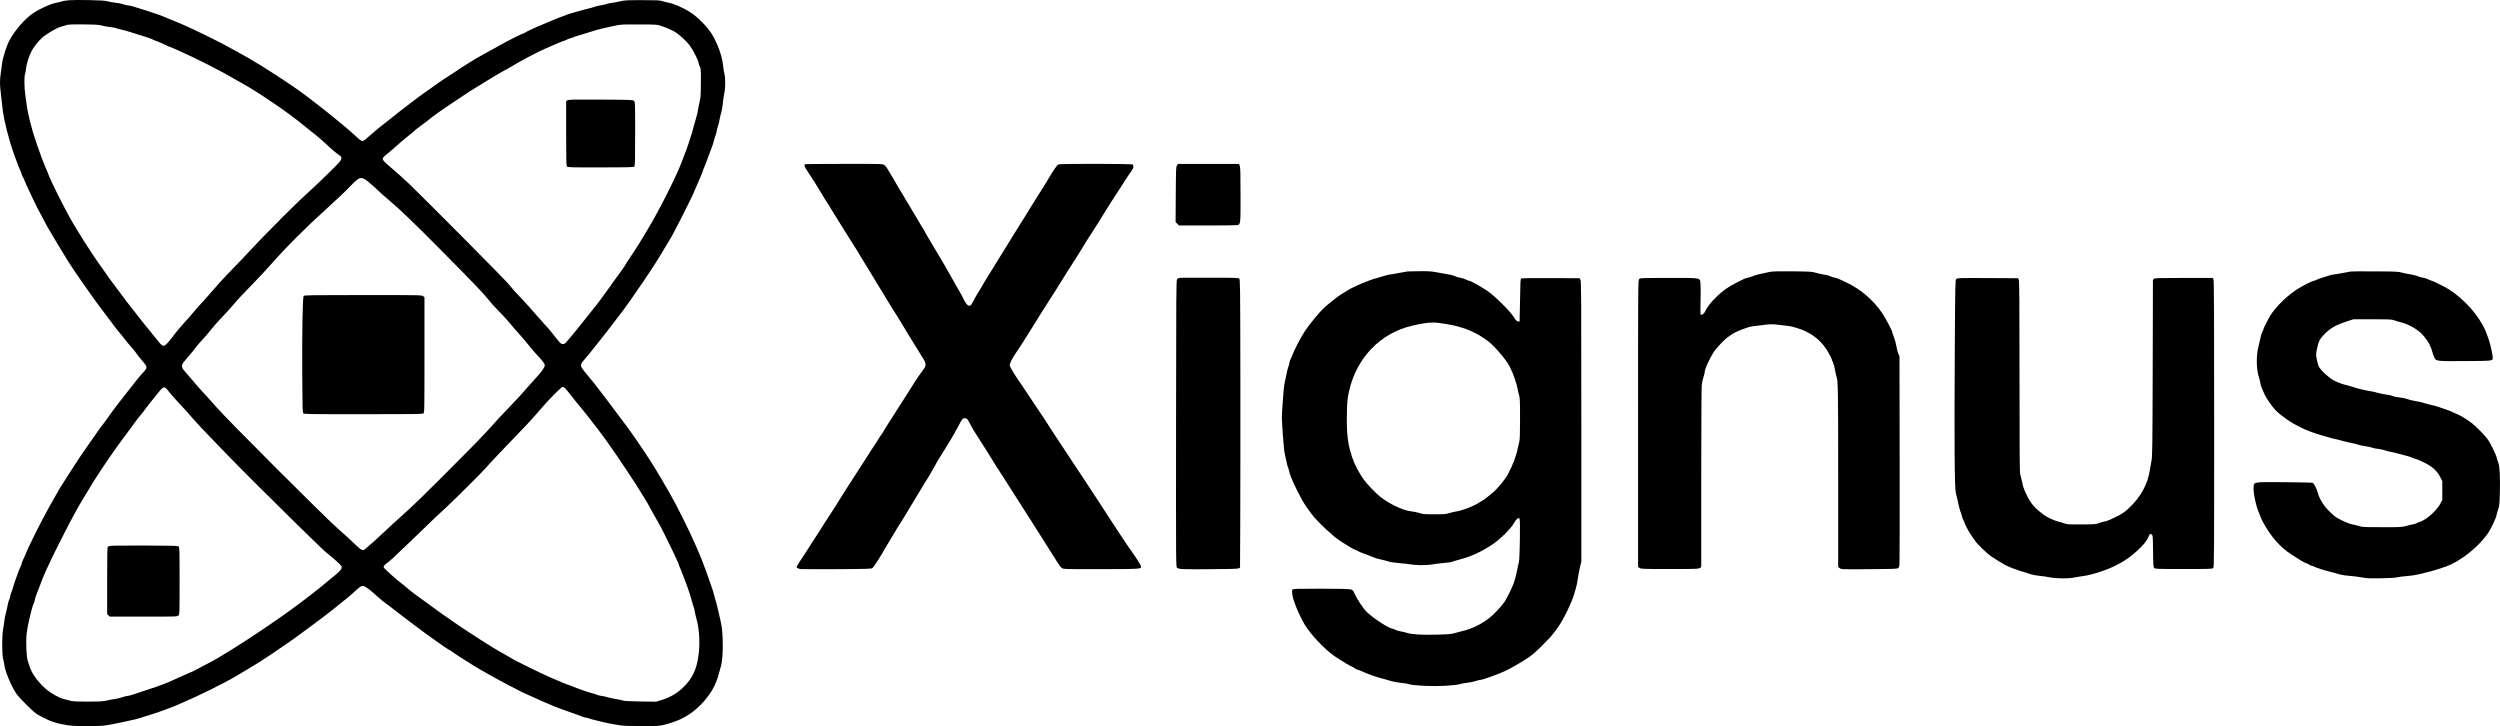
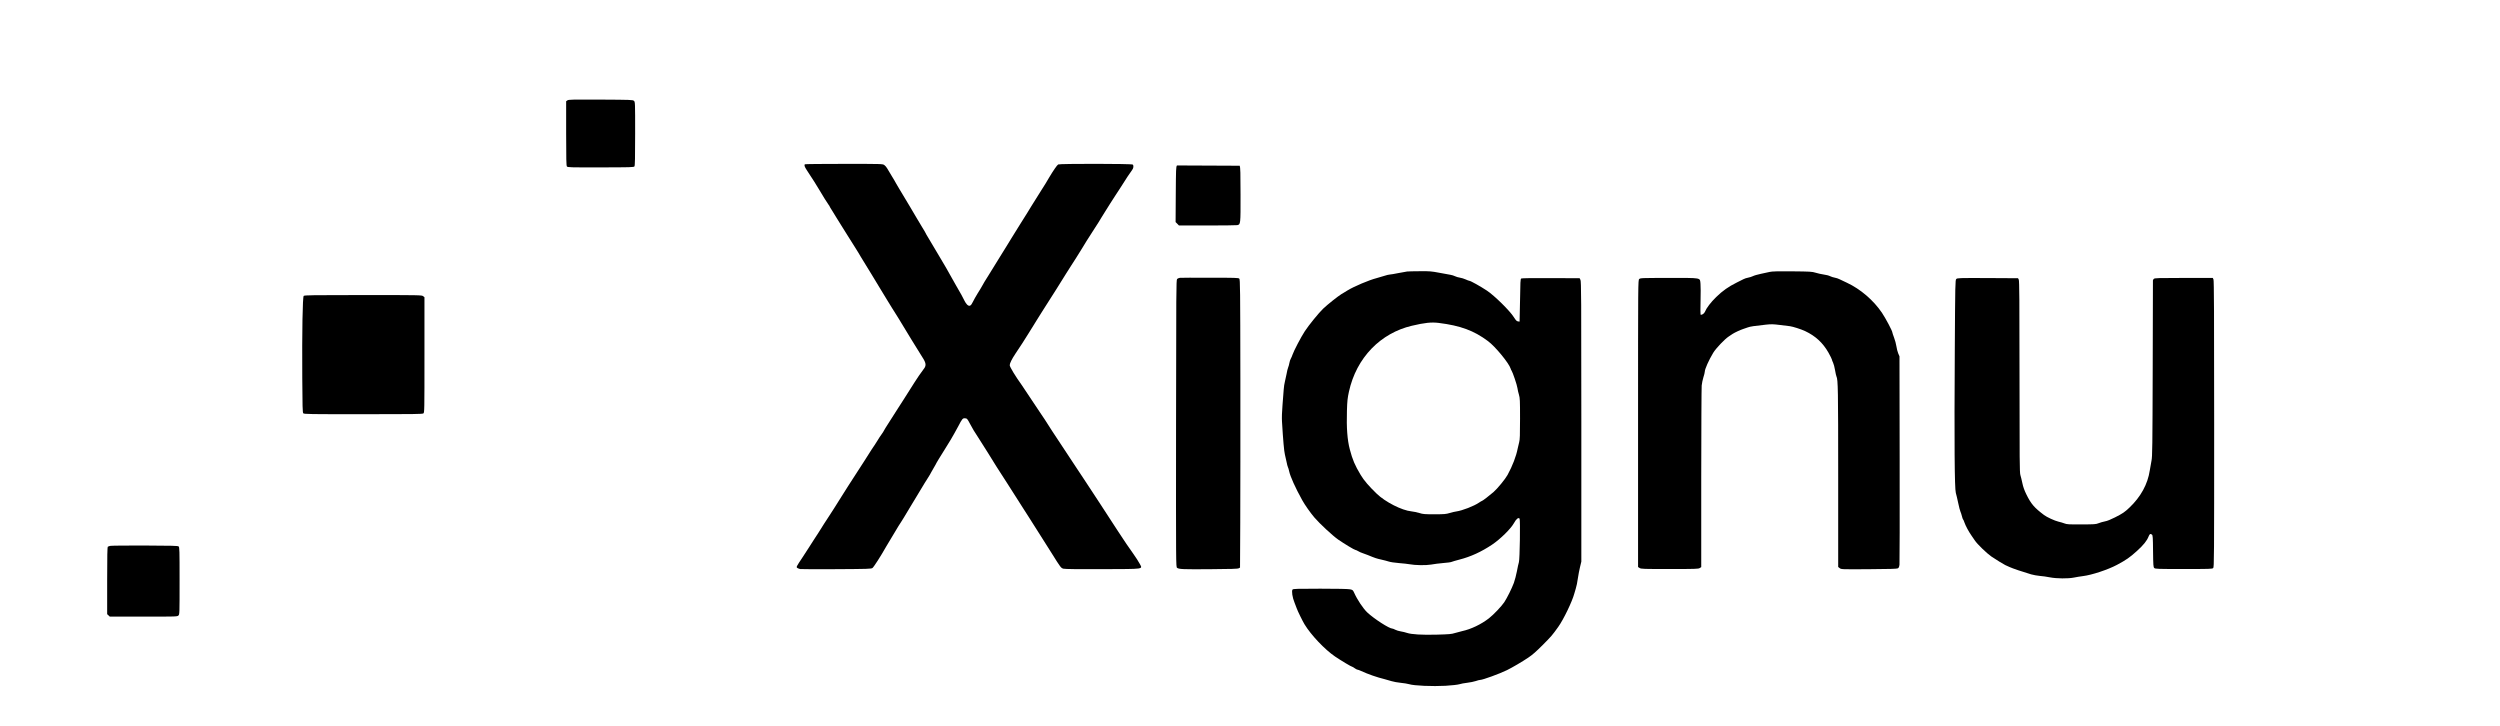
<svg xmlns="http://www.w3.org/2000/svg" version="1.0" preserveAspectRatio="xMidYMid meet" viewBox="331.05 1860.52 4384.67 1273.48">
  <g transform="translate(0,5000) scale(0.1,-0.1)" fill="#000000" stroke="none">
-     <path d="M4515 31390 c-49 -4 -103 -13 -120 -20 -16 -6 -54 -16 -84 -21 -101 -16 -288 -99 -417 -184 -143 -95 -314 -290 -416 -475 -55 -100 -124 -321 -133 -425 -4 -38 -13 -108 -21 -155 -18 -109 -18 -215 1 -348 8 -59 19 -156 24 -217 13 -157 57 -362 141 -655 35 -121 154 -447 184 -505 9 -16 16 -37 16 -45 0 -9 7 -25 15 -37 9 -12 22 -39 29 -60 8 -21 36 -85 63 -143 28 -58 69 -145 92 -195 24 -49 56 -117 73 -150 45 -86 167 -317 178 -335 5 -8 48 -82 97 -165 48 -82 121 -204 162 -270 41 -66 90 -146 110 -178 61 -99 135 -208 268 -397 30 -41 79 -111 109 -155 77 -111 171 -239 294 -400 58 -75 120 -158 138 -183 18 -26 54 -72 80 -102 27 -30 70 -84 97 -120 27 -36 75 -93 106 -127 32 -35 76 -89 97 -120 22 -32 59 -80 84 -108 122 -139 123 -144 37 -235 -34 -36 -92 -105 -131 -155 -38 -49 -98 -126 -133 -170 -127 -157 -294 -378 -351 -463 -24 -34 -56 -79 -73 -100 -36 -43 -63 -81 -232 -322 -166 -237 -250 -362 -343 -510 -43 -69 -102 -161 -131 -205 -29 -44 -60 -93 -69 -110 -9 -16 -21 -37 -26 -45 -5 -8 -37 -64 -71 -125 -33 -60 -64 -114 -69 -120 -4 -5 -33 -59 -65 -120 -32 -60 -70 -132 -85 -160 -65 -121 -260 -518 -260 -531 0 -5 -32 -78 -71 -160 -10 -23 -19 -48 -19 -55 0 -8 -9 -32 -19 -53 -11 -20 -25 -52 -31 -69 -59 -161 -93 -258 -100 -292 -5 -22 -18 -60 -29 -85 -11 -25 -21 -56 -21 -70 0 -14 -9 -44 -20 -67 -10 -23 -22 -64 -25 -90 -4 -26 -17 -86 -30 -133 -13 -47 -26 -116 -30 -154 -3 -38 -12 -100 -20 -138 -21 -95 -21 -445 -1 -514 8 -27 18 -76 22 -109 12 -110 120 -369 207 -500 55 -83 320 -345 377 -373 25 -12 56 -28 70 -37 14 -8 36 -19 50 -25 14 -5 32 -14 40 -20 35 -22 161 -65 245 -82 171 -35 201 -38 466 -38 281 0 292 1 584 62 250 52 298 64 415 104 25 8 62 20 83 25 43 11 234 76 317 109 30 12 78 30 106 40 28 10 60 23 70 29 10 5 53 24 94 42 280 117 740 345 955 474 39 23 107 63 153 91 45 27 113 68 150 91 37 23 87 54 112 69 73 44 325 214 464 312 29 20 78 55 110 77 31 22 100 72 151 110 52 39 146 108 210 155 64 47 139 103 167 125 27 22 71 55 96 74 26 18 85 66 132 105 47 40 112 92 145 116 32 24 92 74 131 110 137 127 160 143 199 137 37 -6 115 -66 262 -199 46 -42 109 -93 139 -113 30 -20 81 -58 112 -84 31 -26 125 -98 207 -160 242 -181 312 -234 367 -275 29 -22 84 -61 122 -87 39 -27 118 -82 176 -124 58 -41 116 -79 129 -85 13 -6 40 -23 60 -39 20 -15 86 -59 146 -96 61 -38 146 -92 190 -120 122 -78 448 -261 658 -369 104 -53 196 -101 205 -106 15 -8 70 -33 187 -85 17 -8 98 -44 180 -81 83 -37 177 -77 210 -90 33 -12 92 -34 130 -49 39 -15 124 -45 190 -67 66 -22 138 -49 161 -59 23 -11 52 -19 65 -19 13 -1 42 -8 64 -16 22 -9 67 -22 100 -29 33 -7 94 -22 135 -33 41 -11 122 -28 180 -37 58 -9 125 -21 150 -25 25 -5 184 -9 353 -9 296 -1 312 0 405 24 269 68 453 169 626 343 167 168 272 345 323 547 9 33 24 89 35 125 28 95 41 278 33 485 -6 177 -17 249 -71 470 -9 33 -20 83 -26 110 -5 28 -17 70 -26 95 -8 25 -21 70 -28 100 -7 30 -20 78 -30 105 -53 159 -162 460 -184 510 -5 11 -25 61 -45 110 -21 50 -50 117 -65 150 -15 33 -37 80 -48 105 -11 25 -32 72 -47 105 -35 78 -245 497 -255 510 -4 6 -24 42 -44 80 -39 74 -60 111 -118 210 -20 33 -64 110 -99 170 -36 61 -81 137 -102 170 -21 33 -58 92 -82 130 -91 145 -301 452 -410 600 -76 103 -279 373 -365 486 -188 247 -228 298 -281 359 -30 36 -79 95 -107 131 -69 89 -69 109 3 191 53 61 121 144 215 263 186 235 227 287 268 343 26 35 74 97 107 139 60 75 144 190 230 313 190 273 310 449 374 550 22 36 53 83 68 105 15 22 51 80 81 130 29 49 57 97 62 105 5 8 38 63 74 122 36 59 66 109 66 112 0 2 16 33 36 68 38 66 273 532 317 628 14 30 53 120 87 200 33 80 70 164 80 188 11 23 20 48 20 54 0 6 9 29 19 52 10 23 30 73 44 111 49 133 89 240 108 290 10 28 21 66 25 85 3 19 14 56 25 82 10 26 19 58 19 72 0 14 9 49 20 78 10 29 24 82 30 118 5 36 19 94 30 129 11 35 25 114 30 177 6 62 17 139 25 171 19 74 20 261 1 333 -8 30 -20 102 -26 160 -16 156 -89 357 -188 527 -78 132 -263 319 -399 402 -121 75 -283 144 -376 160 -32 6 -79 18 -105 27 -40 14 -94 16 -347 16 -266 0 -310 -2 -385 -20 -47 -11 -112 -23 -145 -27 -33 -4 -75 -13 -92 -20 -18 -8 -66 -18 -106 -24 -40 -6 -89 -17 -109 -25 -20 -9 -74 -24 -120 -35 -45 -10 -123 -31 -173 -46 -49 -14 -115 -33 -145 -42 -30 -8 -59 -19 -65 -23 -5 -4 -32 -15 -60 -23 -27 -9 -88 -32 -135 -52 -47 -20 -105 -45 -130 -55 -63 -25 -120 -49 -155 -65 -16 -7 -73 -33 -125 -56 -52 -24 -102 -49 -111 -56 -8 -7 -19 -13 -24 -13 -15 0 -183 -82 -315 -153 -104 -56 -135 -74 -313 -173 -222 -123 -230 -128 -325 -188 -42 -27 -106 -67 -142 -90 -36 -22 -91 -59 -122 -81 -31 -22 -94 -62 -138 -90 -45 -27 -109 -71 -143 -96 -34 -25 -111 -80 -172 -122 -130 -90 -229 -163 -368 -272 -56 -44 -120 -93 -142 -109 -22 -16 -76 -59 -120 -96 -44 -37 -99 -80 -121 -96 -56 -39 -231 -185 -315 -261 -44 -41 -77 -63 -92 -63 -17 0 -53 27 -113 83 -232 217 -832 693 -1102 875 -434 293 -725 473 -1012 626 -69 37 -132 71 -140 76 -8 5 -35 20 -60 33 -25 12 -76 39 -115 59 -202 105 -629 307 -695 328 -14 5 -63 25 -110 45 -116 51 -228 95 -270 106 -19 5 -51 16 -70 24 -19 7 -80 27 -135 44 -55 17 -136 42 -180 56 -44 14 -93 25 -108 25 -15 0 -52 9 -83 19 -30 11 -88 23 -127 26 -40 4 -104 15 -143 25 -57 15 -126 19 -335 23 -145 3 -304 2 -354 -3z m582 -444 c29 -9 92 -20 140 -25 49 -4 98 -13 110 -20 13 -6 46 -16 75 -21 48 -9 152 -39 268 -77 25 -8 72 -23 105 -33 123 -38 161 -51 195 -69 19 -10 47 -21 62 -25 15 -3 74 -29 132 -56 58 -28 108 -50 112 -50 4 0 25 -9 48 -19 23 -10 75 -33 116 -51 255 -111 752 -363 960 -489 41 -24 95 -55 120 -68 25 -13 74 -41 110 -62 36 -22 92 -56 125 -76 33 -20 81 -50 106 -68 26 -18 100 -67 165 -110 245 -162 447 -311 664 -490 41 -34 108 -88 150 -120 41 -32 128 -109 194 -170 65 -62 137 -125 160 -140 126 -87 127 -84 -106 -314 -106 -105 -224 -218 -263 -253 -212 -193 -354 -328 -565 -539 -254 -255 -505 -513 -584 -601 -48 -54 -113 -122 -401 -420 -77 -80 -189 -204 -250 -275 -60 -71 -140 -161 -176 -200 -37 -38 -108 -119 -158 -178 -49 -60 -132 -153 -183 -208 -50 -55 -112 -128 -137 -162 -25 -35 -77 -100 -114 -145 -95 -113 -108 -111 -214 26 -37 48 -91 114 -119 147 -29 33 -81 97 -116 142 -35 45 -92 118 -128 163 -114 143 -223 286 -295 385 -38 53 -89 121 -113 151 -24 30 -70 94 -103 142 -33 48 -72 104 -87 124 -187 257 -478 716 -595 938 -24 47 -59 112 -77 145 -39 72 -157 307 -194 388 -14 31 -37 81 -51 111 -14 30 -25 58 -25 61 0 3 -9 25 -19 48 -10 23 -27 60 -36 82 -27 63 -125 326 -136 365 -6 19 -19 58 -29 85 -63 173 -142 484 -161 635 -5 41 -17 124 -25 183 -18 120 -21 318 -5 360 6 15 13 57 17 94 8 81 51 221 95 306 36 71 104 159 181 234 58 57 258 177 323 194 22 6 58 17 80 24 61 22 82 23 350 21 202 -2 260 -6 302 -20z m9808 -5 c111 -38 204 -79 260 -116 68 -43 185 -153 242 -227 53 -69 153 -263 153 -298 0 -14 10 -45 23 -70 21 -43 22 -56 20 -290 -1 -209 -4 -257 -21 -325 -11 -44 -23 -105 -27 -135 -4 -30 -17 -91 -30 -135 -24 -79 -47 -163 -67 -240 -5 -22 -18 -62 -28 -90 -9 -27 -22 -68 -28 -90 -10 -39 -41 -125 -97 -270 -15 -38 -35 -92 -45 -120 -43 -120 -237 -524 -359 -750 -33 -60 -66 -121 -72 -135 -44 -85 -236 -413 -314 -535 -18 -27 -59 -93 -93 -145 -33 -52 -74 -113 -90 -135 -16 -22 -37 -56 -47 -75 -10 -19 -32 -53 -49 -75 -18 -22 -70 -94 -116 -160 -46 -66 -115 -163 -154 -215 -38 -52 -97 -133 -130 -179 -34 -46 -83 -110 -111 -143 -27 -34 -88 -109 -135 -169 -110 -141 -233 -292 -284 -351 -23 -25 -53 -60 -67 -77 -19 -22 -35 -31 -57 -31 -33 0 -51 18 -184 190 -37 47 -95 115 -131 151 -35 37 -113 125 -173 195 -60 71 -154 176 -210 234 -126 131 -172 183 -261 291 -69 83 -1449 1473 -1743 1755 -80 76 -206 190 -280 252 -165 138 -187 164 -172 197 6 14 31 38 54 55 24 17 97 80 163 139 66 59 154 133 195 166 41 32 99 81 129 107 29 27 74 63 100 80 25 18 80 59 122 92 146 117 231 177 530 377 199 133 301 199 344 223 17 9 59 35 95 58 116 74 339 207 372 223 36 16 104 55 158 89 116 74 467 259 600 315 41 18 84 36 95 41 77 36 210 90 219 90 6 0 27 8 46 19 19 10 51 22 70 26 19 4 40 11 45 15 6 5 35 15 65 24 30 8 75 22 100 30 151 50 330 101 415 117 28 6 88 19 135 29 119 27 120 27 455 26 289 -1 302 -2 370 -25z m-5121 -2746 c44 -37 119 -104 166 -149 47 -45 139 -127 205 -181 153 -127 423 -386 835 -802 579 -584 784 -796 870 -903 46 -58 100 -121 120 -140 100 -100 242 -254 295 -320 33 -41 99 -118 147 -170 47 -52 126 -144 174 -205 48 -60 119 -143 158 -183 39 -40 81 -90 94 -112 21 -35 22 -41 9 -72 -17 -39 -87 -129 -167 -213 -31 -33 -103 -114 -160 -180 -56 -66 -157 -176 -224 -245 -144 -147 -349 -368 -460 -495 -43 -49 -246 -259 -452 -465 -635 -639 -851 -849 -1076 -1047 -62 -55 -172 -156 -243 -224 -115 -110 -283 -261 -364 -327 -41 -33 -62 -21 -194 106 -61 59 -193 179 -292 266 -235 207 -1932 1904 -2120 2121 -77 88 -180 203 -230 256 -50 53 -128 140 -172 195 -45 54 -107 126 -137 159 -71 77 -79 110 -41 168 16 23 61 78 100 122 40 44 93 109 118 144 26 36 78 97 115 135 38 39 104 116 147 171 44 55 118 141 165 190 107 111 190 203 255 280 50 61 137 154 385 410 74 77 169 178 210 225 306 347 637 680 1025 1030 189 170 309 285 433 413 147 150 168 153 306 42z m3432 -3603 c11 -9 66 -75 121 -147 55 -71 111 -141 125 -155 25 -26 179 -219 258 -325 24 -33 63 -82 86 -110 22 -27 67 -88 100 -134 32 -46 80 -113 106 -150 76 -106 156 -223 290 -426 170 -257 164 -247 233 -360 33 -55 77 -126 98 -158 20 -31 37 -60 37 -62 0 -4 148 -268 215 -385 37 -63 284 -569 295 -602 6 -21 16 -40 21 -43 5 -4 9 -13 9 -22 0 -9 9 -35 19 -57 11 -23 26 -59 34 -81 18 -48 69 -185 104 -275 29 -78 59 -173 80 -255 8 -33 21 -74 28 -91 7 -17 16 -53 20 -80 4 -27 17 -87 31 -134 47 -165 63 -409 39 -609 -32 -275 -109 -439 -285 -605 -101 -94 -222 -164 -359 -206 l-104 -32 -276 4 c-187 3 -285 8 -305 16 -15 7 -71 19 -125 27 -53 8 -125 24 -159 35 -35 11 -77 20 -93 20 -16 0 -46 7 -67 16 -20 9 -62 22 -92 29 -63 15 -282 91 -354 124 -27 11 -53 21 -59 21 -5 0 -37 12 -71 26 -33 14 -83 35 -111 47 -27 11 -77 32 -110 47 -33 15 -94 42 -135 60 -61 26 -454 219 -510 250 -31 17 -276 158 -310 178 -19 11 -60 35 -90 53 -58 33 -449 285 -535 344 -27 19 -70 48 -95 65 -167 113 -353 244 -453 320 -39 30 -95 71 -124 90 -74 50 -241 177 -290 221 -22 21 -70 59 -105 84 -34 26 -120 99 -190 162 -117 107 -126 117 -116 139 6 13 29 35 51 50 50 33 112 90 427 393 438 423 482 465 605 577 141 129 635 619 689 684 48 58 411 442 632 669 150 154 269 286 408 450 86 102 306 321 323 321 10 0 27 -8 39 -18z m-6944 -65 c31 -40 100 -120 154 -177 148 -158 173 -186 275 -305 52 -60 184 -202 295 -315 110 -113 245 -252 299 -310 119 -126 820 -827 1100 -1100 110 -107 286 -279 391 -382 105 -103 209 -202 231 -220 165 -134 266 -225 280 -251 24 -45 -12 -86 -222 -252 -27 -22 -82 -67 -120 -100 -39 -33 -124 -100 -189 -150 -65 -49 -150 -115 -190 -145 -39 -30 -122 -91 -184 -135 -63 -44 -139 -98 -170 -121 -32 -22 -121 -83 -199 -137 -78 -53 -155 -105 -170 -115 -64 -44 -333 -220 -387 -252 -32 -19 -86 -53 -119 -75 -88 -57 -340 -205 -350 -205 -2 0 -66 -34 -142 -75 -76 -41 -140 -75 -142 -75 -2 0 -39 -16 -81 -36 -42 -20 -124 -56 -182 -80 -58 -25 -116 -51 -130 -59 -14 -7 -44 -20 -65 -28 -22 -8 -76 -29 -120 -47 -44 -17 -129 -47 -190 -66 -60 -20 -132 -44 -160 -53 -113 -41 -214 -71 -237 -71 -13 0 -56 -11 -94 -24 -38 -13 -96 -27 -129 -31 -33 -4 -96 -15 -140 -26 -68 -16 -119 -19 -335 -19 -224 0 -263 2 -325 20 -38 11 -88 24 -111 30 -70 17 -221 103 -292 165 -145 128 -257 280 -291 398 -7 23 -22 69 -33 101 -25 72 -36 340 -20 476 18 158 92 470 128 542 8 15 14 36 14 47 0 11 12 51 26 88 15 38 35 91 45 118 33 93 98 252 130 321 79 171 127 271 209 434 134 269 257 504 323 620 110 193 123 214 185 312 34 54 62 100 62 103 0 11 265 416 352 538 35 49 84 118 110 155 26 37 72 101 103 142 31 41 79 107 108 145 29 39 76 104 106 145 29 41 67 89 83 107 17 17 51 61 77 96 46 65 101 136 247 315 98 120 109 121 186 19z" />
    <path d="M13263 29635 l-23 -16 0 -563 c0 -451 3 -566 13 -580 13 -17 44 -18 593 -17 531 1 580 2 592 18 9 13 12 144 12 573 0 553 0 557 -21 576 -20 18 -47 19 -583 22 -498 2 -564 1 -583 -13z" />
    <path d="M8637 26205 c-19 -19 -30 -611 -25 -1441 2 -491 6 -604 17 -617 12 -16 98 -17 1050 -17 880 0 1040 2 1057 14 19 14 19 36 19 1026 l0 1012 -24 19 c-23 18 -54 19 -1051 19 -886 0 -1031 -2 -1043 -15z" />
    <path d="M5244 21821 c-17 -4 -36 -11 -42 -15 -9 -5 -12 -159 -12 -595 l0 -588 23 -21 23 -22 592 0 c579 0 592 0 612 20 20 20 20 33 20 609 0 535 -1 590 -17 602 -13 12 -120 14 -592 16 -317 1 -590 -2 -607 -6z" />
    <path d="M17427 28513 c-15 -14 -5 -44 32 -100 78 -116 202 -312 230 -363 35 -62 144 -237 157 -251 8 -8 14 -19 14 -22 0 -4 21 -40 48 -81 26 -41 54 -87 63 -103 9 -15 51 -82 92 -148 42 -66 97 -154 122 -195 26 -41 82 -131 126 -200 43 -69 85 -136 91 -150 7 -14 51 -86 98 -160 47 -74 92 -147 100 -163 8 -15 64 -107 124 -205 60 -97 122 -199 138 -227 16 -27 56 -93 89 -145 63 -97 147 -234 259 -420 35 -58 73 -121 85 -140 80 -126 181 -289 212 -342 48 -81 48 -123 1 -180 -19 -24 -55 -74 -81 -113 -25 -38 -58 -89 -74 -112 -15 -23 -50 -79 -78 -123 -27 -45 -80 -127 -116 -183 -36 -56 -81 -127 -101 -157 -19 -30 -83 -130 -141 -221 -59 -91 -107 -169 -107 -173 0 -4 -17 -30 -38 -59 -21 -29 -53 -77 -70 -107 -18 -30 -41 -66 -51 -80 -18 -23 -62 -92 -184 -285 -27 -44 -96 -150 -152 -235 -56 -85 -114 -175 -129 -200 -15 -25 -67 -108 -117 -185 -50 -77 -109 -171 -132 -210 -23 -38 -60 -96 -82 -127 -22 -32 -62 -94 -90 -138 -70 -113 -133 -212 -191 -299 -27 -41 -60 -93 -74 -116 -14 -24 -64 -101 -111 -171 -115 -173 -116 -174 -94 -191 10 -7 33 -15 50 -19 18 -3 304 -4 636 -2 549 3 607 5 631 20 22 15 144 204 245 383 19 33 54 92 78 130 24 39 61 99 81 135 21 36 45 76 54 90 9 14 28 43 42 65 13 22 36 58 50 80 14 22 60 99 102 170 42 72 95 159 118 195 39 62 102 167 144 239 10 19 39 64 63 100 23 36 47 76 52 89 5 12 25 47 44 77 19 31 35 58 35 61 0 8 97 168 165 274 34 52 79 126 101 164 21 38 51 90 66 115 15 25 46 82 69 126 65 125 75 137 117 133 34 -3 38 -8 86 -98 56 -104 64 -117 141 -235 29 -44 106 -165 171 -270 64 -104 133 -215 152 -245 69 -108 120 -186 188 -292 38 -59 91 -142 118 -185 71 -113 86 -137 158 -248 36 -55 87 -135 114 -178 88 -141 238 -378 299 -472 18 -27 62 -97 98 -155 147 -236 157 -249 198 -260 25 -7 266 -10 688 -8 752 3 701 -4 651 94 -16 32 -68 113 -115 179 -46 66 -98 140 -115 165 -16 25 -48 72 -70 105 -23 33 -68 101 -99 150 -32 50 -101 155 -153 235 -52 80 -112 173 -134 206 -21 34 -84 129 -139 212 -55 83 -130 198 -167 254 -37 57 -80 121 -95 143 -38 58 -333 504 -449 680 -54 83 -113 174 -130 203 -18 29 -42 65 -54 80 -12 15 -86 126 -165 247 -79 121 -160 243 -180 270 -115 160 -215 325 -215 354 0 33 37 107 98 199 88 130 162 245 234 362 36 58 75 121 87 140 12 19 43 69 68 110 26 41 65 104 88 140 98 151 203 316 245 385 74 121 121 196 169 271 25 39 66 103 91 143 25 39 63 100 86 134 22 34 69 109 104 167 62 104 84 138 185 295 103 159 123 191 150 238 15 27 46 77 69 111 22 35 64 100 91 145 28 45 66 104 85 132 19 27 58 86 85 130 90 144 188 293 212 322 25 31 30 76 11 95 -16 16 -1279 17 -1308 2 -19 -10 -89 -112 -159 -230 -62 -106 -74 -125 -116 -190 -74 -115 -169 -267 -200 -319 -29 -50 -73 -120 -192 -309 -32 -51 -70 -112 -84 -135 -14 -23 -48 -78 -75 -121 -27 -43 -60 -98 -74 -121 -14 -24 -32 -53 -41 -66 -8 -13 -41 -66 -72 -116 -122 -200 -172 -281 -212 -343 -58 -91 -80 -128 -109 -181 -13 -25 -49 -84 -79 -131 -29 -48 -67 -114 -83 -148 -34 -73 -61 -86 -101 -49 -14 13 -34 42 -44 64 -21 46 -74 143 -149 270 -29 50 -65 113 -79 140 -45 83 -149 265 -202 350 -27 44 -70 116 -95 160 -25 44 -72 123 -104 175 -32 52 -59 99 -59 103 -1 4 -23 43 -50 85 -27 42 -73 120 -103 172 -30 52 -84 142 -118 200 -35 58 -69 114 -75 125 -20 36 -76 129 -105 175 -16 25 -43 70 -59 100 -16 30 -54 96 -85 145 -31 50 -65 106 -76 127 -11 20 -33 46 -49 57 -29 21 -36 21 -708 21 -374 0 -683 -3 -686 -7z" />
-     <path d="M23953 28493 c-17 -25 -18 -68 -21 -510 l-3 -483 30 -30 29 -30 495 0 c272 0 509 3 526 6 60 12 60 11 59 535 0 373 -3 481 -14 507 l-13 32 -535 0 -536 0 -17 -27z" />
+     <path d="M23953 28493 c-17 -25 -18 -68 -21 -510 l-3 -483 30 -30 29 -30 495 0 c272 0 509 3 526 6 60 12 60 11 59 535 0 373 -3 481 -14 507 z" />
    <path d="M27990 26633 c-19 -2 -90 -15 -156 -28 -67 -14 -134 -25 -148 -25 -15 0 -60 -11 -99 -24 -40 -13 -99 -31 -132 -39 -136 -35 -397 -146 -513 -217 -26 -16 -74 -46 -107 -65 -64 -40 -240 -180 -318 -254 -73 -69 -256 -294 -322 -396 -66 -100 -195 -348 -215 -410 -7 -22 -20 -53 -30 -70 -10 -16 -21 -50 -25 -75 -4 -25 -14 -61 -22 -80 -8 -19 -21 -71 -28 -115 -8 -44 -21 -104 -29 -133 -8 -29 -18 -92 -21 -140 -3 -48 -13 -170 -21 -272 -10 -113 -13 -226 -9 -290 19 -322 37 -525 51 -577 9 -32 22 -90 29 -129 7 -39 18 -81 24 -92 6 -11 16 -44 22 -74 21 -94 106 -284 228 -504 44 -81 146 -225 214 -305 94 -110 323 -322 418 -388 110 -76 285 -181 301 -181 7 0 29 -10 48 -21 19 -12 52 -27 75 -34 22 -7 65 -23 95 -35 130 -54 156 -62 238 -80 48 -11 107 -26 130 -34 24 -9 105 -21 180 -27 76 -6 157 -15 182 -20 97 -19 291 -22 380 -6 47 9 143 21 213 27 70 5 136 14 146 20 11 5 72 23 137 40 199 51 385 136 576 264 143 96 325 276 380 374 41 76 81 108 100 80 14 -21 4 -716 -12 -763 -7 -22 -23 -94 -35 -160 -13 -66 -36 -157 -53 -203 -37 -99 -117 -260 -169 -340 -47 -70 -187 -218 -268 -281 -136 -106 -316 -192 -470 -225 -33 -7 -91 -23 -128 -34 -58 -19 -102 -22 -315 -28 -266 -7 -446 4 -526 31 -26 9 -75 21 -108 26 -32 5 -76 18 -96 29 -20 11 -43 20 -51 20 -55 0 -319 170 -440 283 -73 69 -177 225 -232 349 -20 43 -25 48 -71 57 -30 7 -227 11 -522 11 -408 0 -475 -2 -486 -15 -20 -24 -3 -139 35 -230 18 -44 36 -91 40 -105 10 -33 104 -225 135 -275 115 -189 357 -444 536 -565 110 -74 287 -180 302 -180 4 0 23 -11 42 -25 19 -14 40 -25 48 -25 8 0 38 -11 66 -24 118 -55 282 -112 411 -143 33 -8 88 -24 122 -35 35 -11 107 -24 160 -29 54 -5 121 -16 148 -24 83 -27 413 -41 638 -28 114 7 212 18 242 27 28 9 91 21 140 26 50 6 116 19 148 30 31 11 66 20 78 20 44 0 340 108 469 171 88 43 273 151 373 219 74 49 144 111 254 222 151 151 168 171 273 318 93 130 244 443 282 585 6 22 17 60 25 85 15 47 25 98 42 210 5 36 19 110 32 165 l24 100 0 2455 c0 2172 -2 2458 -15 2485 l-15 30 -505 2 c-307 2 -511 -1 -520 -7 -13 -8 -16 -66 -20 -382 -3 -205 -7 -373 -8 -374 -1 0 -14 1 -29 4 -22 3 -38 20 -73 76 -69 110 -338 375 -470 463 -113 75 -288 173 -310 173 -7 0 -36 11 -64 24 -28 13 -73 27 -101 31 -27 4 -66 15 -85 25 -19 10 -55 21 -80 25 -25 3 -114 20 -197 36 -138 26 -170 29 -340 27 -104 0 -204 -3 -223 -5z m555 -902 c379 -47 617 -135 863 -319 130 -97 368 -387 397 -482 4 -14 11 -30 16 -35 19 -25 97 -255 103 -305 4 -30 16 -84 27 -119 17 -57 19 -95 19 -420 0 -288 -3 -367 -15 -411 -8 -30 -20 -80 -26 -110 -26 -136 -90 -304 -178 -465 -39 -72 -179 -242 -247 -301 -79 -68 -192 -154 -201 -154 -4 0 -28 -14 -53 -31 -87 -60 -294 -140 -395 -154 -27 -3 -81 -16 -120 -28 -62 -19 -93 -22 -265 -22 -173 0 -203 2 -265 22 -38 12 -101 25 -139 29 -169 17 -459 164 -611 311 -134 129 -223 232 -280 328 -103 172 -142 264 -191 450 -43 163 -59 376 -50 675 5 174 11 225 35 335 66 298 201 553 400 759 192 197 433 333 702 397 229 54 342 66 474 50z" />
    <path d="M34350 26626 c-30 -7 -101 -23 -157 -34 -57 -12 -120 -30 -140 -41 -21 -10 -58 -22 -83 -26 -25 -4 -61 -16 -80 -26 -19 -10 -73 -37 -120 -60 -142 -70 -250 -146 -359 -253 -98 -96 -171 -192 -200 -263 -12 -30 -61 -60 -75 -45 -3 3 -3 111 0 239 3 129 3 264 -1 300 -12 112 34 103 -550 103 -492 0 -506 -1 -525 -20 -20 -20 -20 -33 -20 -2535 l0 -2515 27 -17 c25 -17 65 -18 528 -18 455 0 503 2 527 17 l26 17 0 1557 c1 856 4 1588 8 1628 4 39 17 104 30 144 13 40 24 83 24 97 0 45 70 203 148 332 48 79 201 240 273 287 24 16 55 37 69 46 38 24 132 68 181 84 24 8 62 21 84 29 40 15 118 27 318 48 92 10 128 9 240 -5 73 -9 154 -19 180 -22 52 -7 195 -52 267 -86 181 -85 311 -205 409 -377 33 -60 61 -115 61 -123 0 -7 9 -32 20 -53 11 -22 27 -82 35 -133 9 -52 20 -102 25 -111 27 -51 30 -234 30 -1763 l0 -1577 27 -21 c27 -21 30 -21 513 -18 364 2 490 6 507 15 16 10 23 26 28 65 3 29 5 863 3 1853 l-3 1800 -22 51 c-12 28 -26 84 -32 125 -6 41 -24 109 -41 152 -16 43 -30 84 -30 91 0 27 -117 247 -183 346 -149 220 -378 416 -614 526 -54 25 -114 54 -133 63 -19 10 -55 22 -80 26 -25 4 -62 16 -82 26 -21 11 -71 24 -112 29 -41 6 -105 20 -143 32 -62 19 -95 21 -408 24 -253 2 -354 0 -395 -10z" />
-     <path d="M44540 26633 c-19 -2 -90 -15 -158 -29 -68 -13 -136 -24 -150 -24 -15 -1 -52 -10 -82 -21 -30 -11 -80 -26 -110 -34 -30 -8 -73 -23 -95 -35 -21 -11 -45 -20 -52 -20 -22 0 -162 -69 -267 -132 -182 -109 -395 -314 -499 -480 -33 -53 -117 -219 -117 -231 0 -7 -9 -31 -21 -52 -11 -22 -27 -71 -34 -110 -7 -38 -23 -106 -34 -150 -42 -158 -38 -402 8 -538 10 -28 21 -73 25 -100 7 -46 29 -103 83 -217 35 -73 144 -224 201 -278 74 -70 232 -184 312 -225 41 -21 100 -52 130 -68 71 -37 254 -105 355 -131 22 -6 74 -21 115 -33 41 -13 93 -26 115 -30 22 -4 77 -17 123 -31 45 -13 120 -31 167 -39 47 -9 100 -22 118 -30 18 -7 70 -19 116 -25 46 -6 100 -18 120 -25 20 -8 72 -19 116 -24 44 -5 96 -16 115 -25 19 -8 64 -19 100 -26 36 -6 101 -22 145 -35 44 -13 105 -29 135 -35 30 -7 71 -21 90 -30 19 -10 51 -21 70 -25 19 -4 87 -32 150 -64 140 -68 225 -146 280 -256 l35 -70 0 -165 0 -165 -35 -65 c-67 -124 -239 -277 -356 -317 -27 -9 -59 -22 -73 -30 -15 -7 -33 -13 -42 -13 -9 0 -61 -12 -115 -26 -98 -26 -103 -26 -441 -25 -312 0 -346 2 -400 20 -32 11 -80 23 -107 27 -68 9 -243 89 -316 143 -19 14 -71 62 -115 107 -86 87 -160 211 -184 308 -16 64 -65 161 -88 172 -10 5 -232 10 -493 12 -549 4 -534 6 -544 -77 -12 -92 43 -356 98 -471 14 -30 26 -61 26 -67 0 -7 22 -53 49 -101 138 -249 293 -423 491 -553 149 -98 235 -149 252 -149 7 0 31 -12 53 -25 22 -14 47 -25 55 -25 8 0 29 -7 45 -16 34 -19 147 -55 285 -90 52 -13 124 -33 160 -44 36 -10 112 -22 170 -25 58 -4 154 -16 214 -27 96 -18 138 -19 345 -15 135 2 251 9 271 16 19 6 95 16 170 22 74 6 164 19 200 29 36 10 101 26 145 35 79 17 239 66 345 104 256 93 568 341 738 586 47 68 139 261 147 310 4 22 17 72 30 110 21 63 25 95 30 300 7 259 -4 463 -28 516 -9 19 -21 56 -27 84 -14 64 -112 263 -166 334 -46 63 -177 197 -257 264 -60 50 -220 151 -257 162 -14 4 -50 20 -80 35 -30 15 -75 35 -100 43 -87 29 -140 47 -187 63 -27 9 -77 22 -113 29 -36 8 -91 23 -123 34 -32 11 -94 25 -137 31 -44 6 -108 21 -143 34 -34 13 -97 26 -140 30 -43 3 -97 14 -120 25 -23 10 -73 22 -112 26 -38 4 -106 17 -150 30 -44 13 -111 28 -150 33 -74 10 -200 41 -300 74 -33 11 -89 26 -123 34 -35 8 -80 23 -100 33 -21 10 -48 22 -62 26 -83 26 -274 195 -305 270 -7 17 -21 68 -31 115 -17 84 -17 87 5 194 24 120 43 159 113 234 111 118 212 177 418 243 l105 34 335 0 c291 0 341 -2 380 -17 25 -9 72 -24 105 -32 140 -33 297 -120 386 -213 45 -47 129 -164 129 -180 0 -5 9 -25 20 -45 11 -21 24 -57 29 -80 6 -24 20 -65 31 -91 36 -80 23 -78 544 -75 500 3 486 1 486 66 0 39 -43 230 -67 302 -64 186 -85 232 -169 361 -92 142 -201 265 -342 386 -81 69 -99 83 -207 152 -55 36 -268 141 -285 141 -6 0 -32 11 -58 24 -26 13 -69 27 -97 31 -27 4 -69 15 -92 26 -23 10 -73 23 -110 29 -38 5 -107 19 -154 31 -79 21 -108 23 -479 24 -217 2 -411 1 -430 -2z" />
    <path d="M24004 26522 c-18 -2 -39 -11 -49 -22 -15 -17 -16 -201 -18 -2534 -2 -2505 -2 -2515 18 -2530 33 -25 102 -28 590 -24 355 2 475 6 492 16 l22 12 4 788 c2 433 3 1569 2 2525 -2 1584 -4 1740 -19 1755 -14 14 -69 16 -513 16 -274 1 -512 0 -529 -2z" />
    <path d="M37621 26501 c-18 -18 -19 -62 -26 -1252 -10 -1636 -4 -2424 18 -2499 9 -30 28 -110 42 -178 14 -67 31 -135 39 -150 7 -15 19 -51 26 -80 6 -28 16 -54 20 -57 5 -3 16 -28 25 -56 19 -56 76 -162 125 -231 17 -24 42 -61 57 -83 40 -62 210 -226 290 -281 79 -53 219 -140 243 -150 8 -3 42 -19 75 -34 57 -26 230 -85 380 -129 39 -11 106 -23 150 -27 44 -3 124 -14 177 -25 119 -23 321 -25 423 -4 39 8 111 20 160 26 150 18 433 111 593 196 162 86 230 134 350 243 118 107 176 179 207 258 18 44 30 50 58 30 14 -12 17 -46 19 -290 3 -251 5 -279 21 -295 17 -17 51 -18 517 -18 460 0 501 1 517 17 16 17 17 159 17 2525 0 1915 -3 2514 -12 2536 l-12 27 -509 0 c-450 0 -511 -2 -525 -16 -9 -8 -16 -21 -16 -27 0 -7 -2 -703 -4 -1547 -4 -1371 -6 -1544 -21 -1615 -9 -44 -22 -120 -30 -170 -36 -242 -159 -466 -359 -655 -81 -77 -118 -102 -250 -169 -74 -38 -141 -65 -179 -71 -33 -6 -83 -21 -111 -32 -46 -19 -73 -20 -301 -21 -218 -1 -256 1 -295 17 -25 10 -73 24 -108 32 -62 14 -204 79 -252 116 -174 131 -228 195 -311 364 -34 69 -56 131 -69 195 -11 52 -26 116 -35 143 -13 43 -15 252 -15 1725 0 1331 -3 1681 -13 1701 l-13 25 -532 3 c-510 2 -533 1 -551 -17z" />
  </g>
</svg>